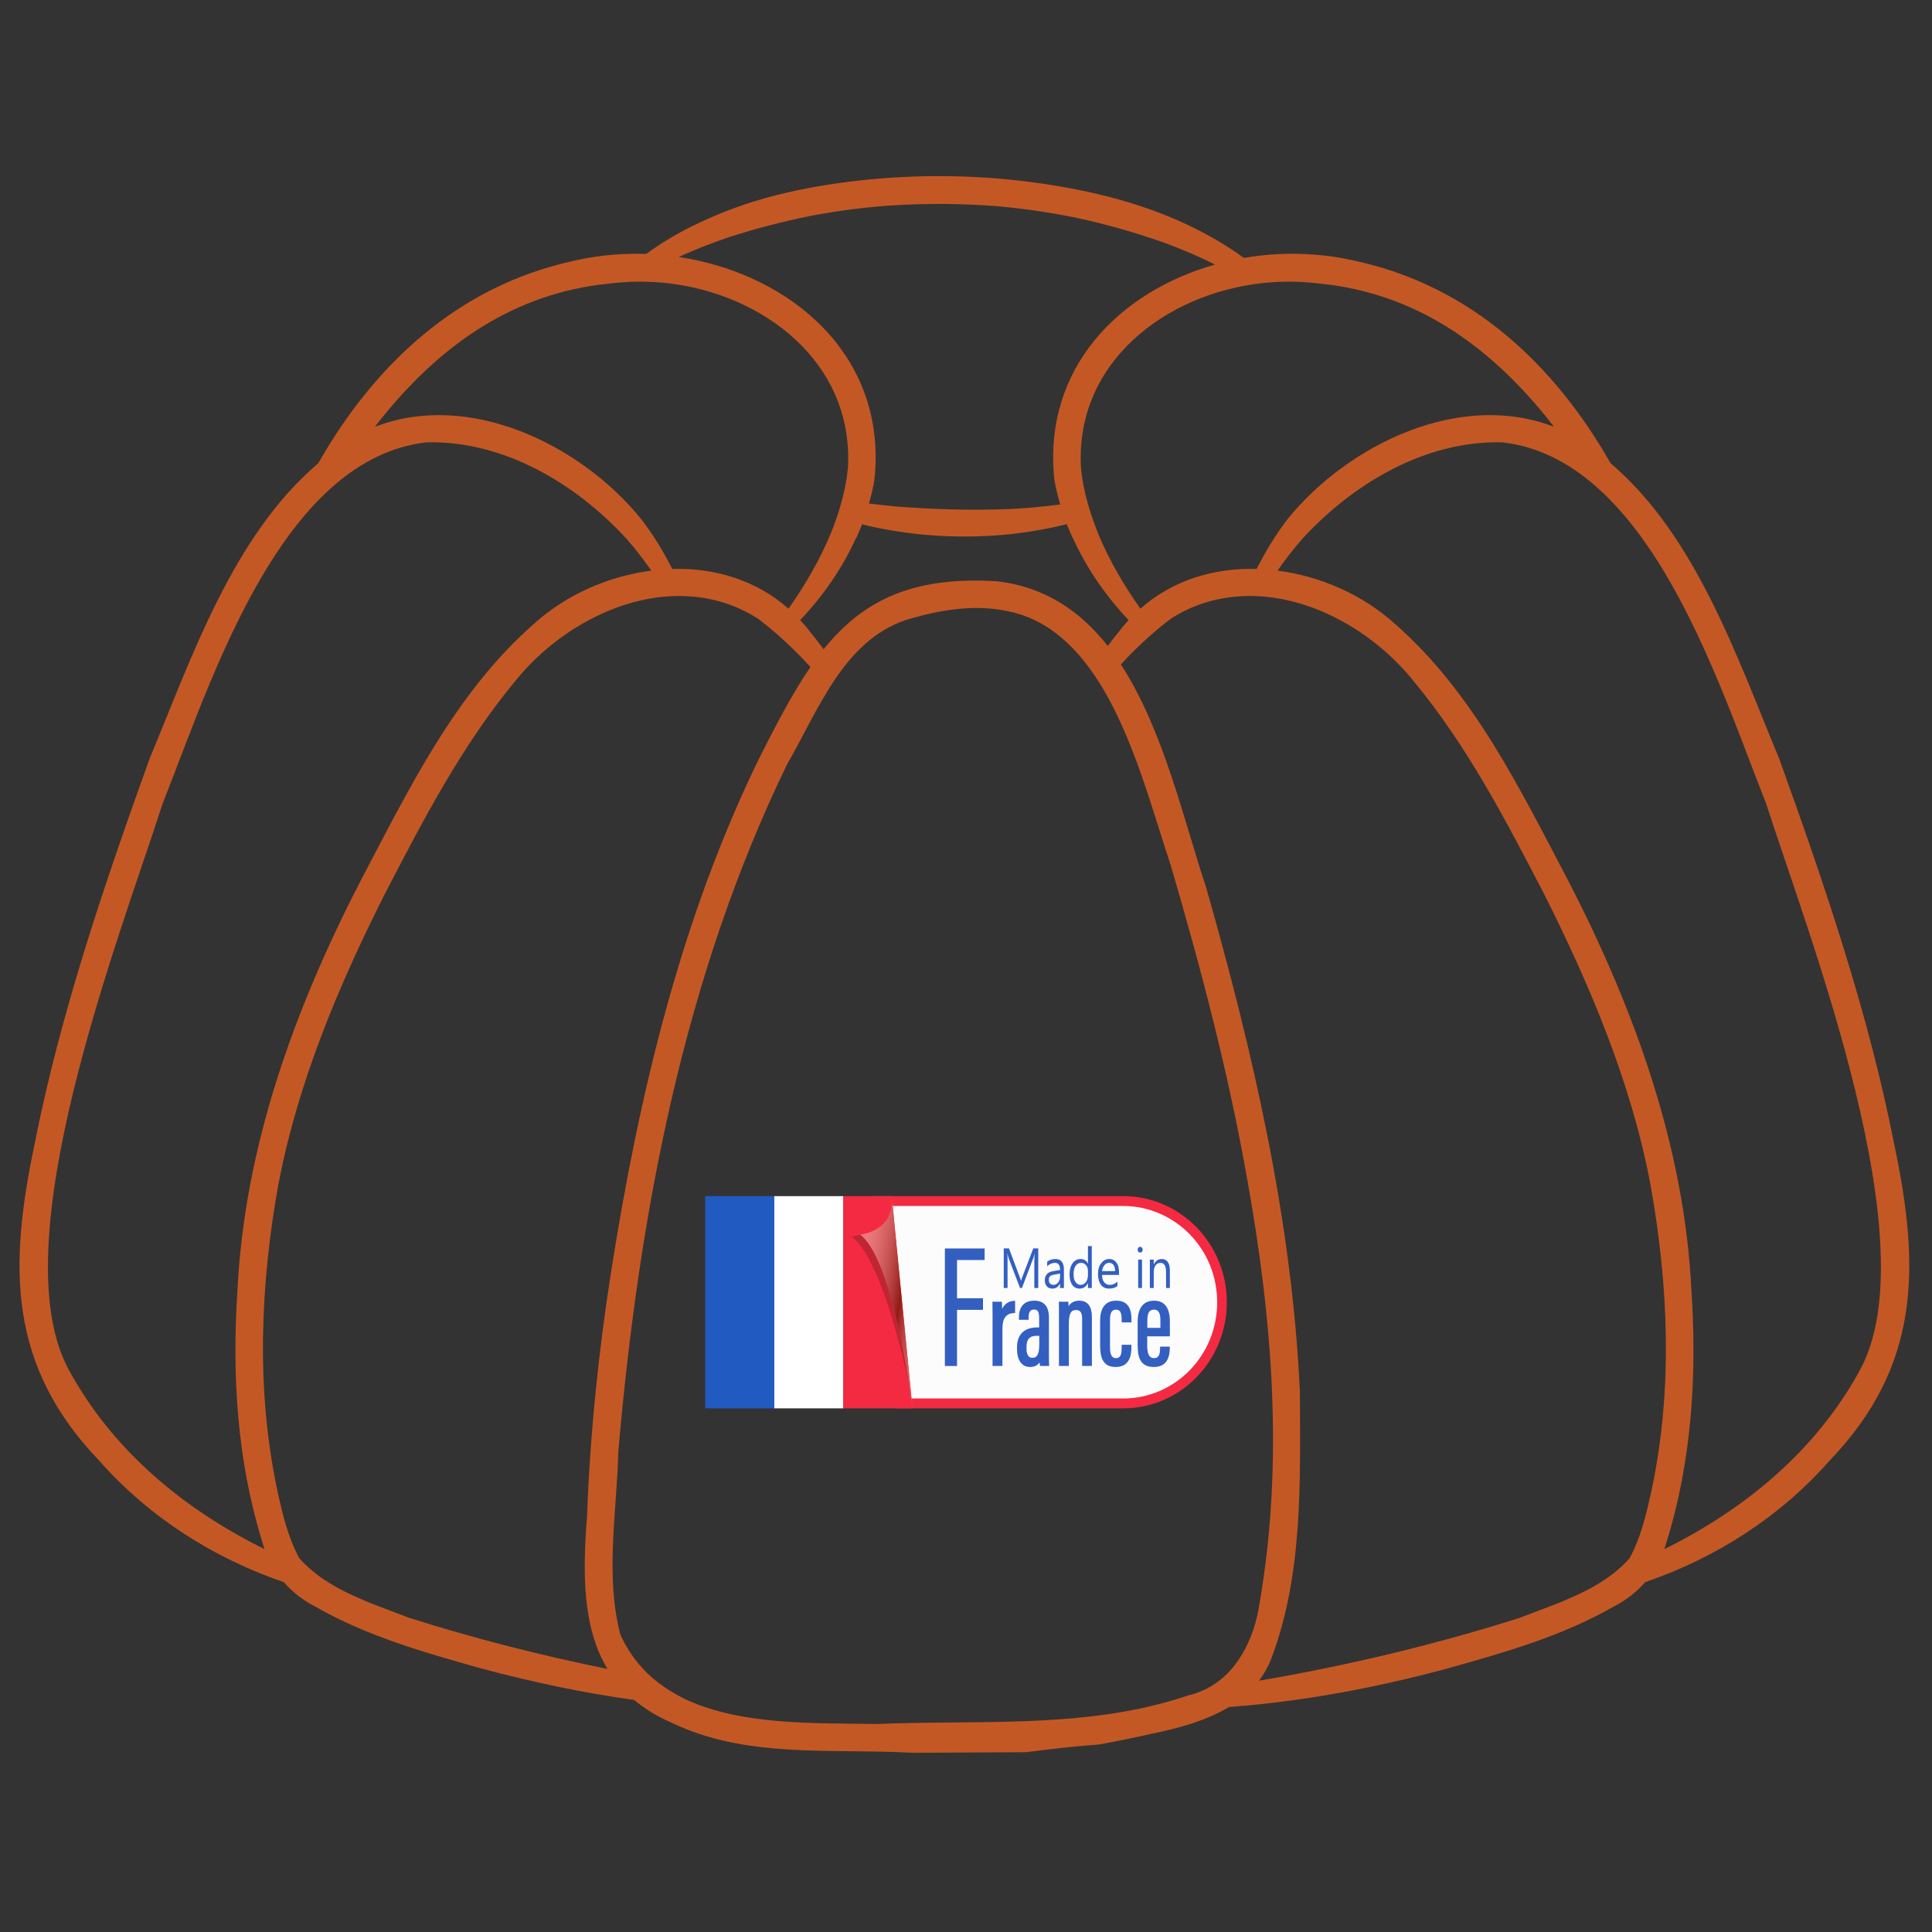
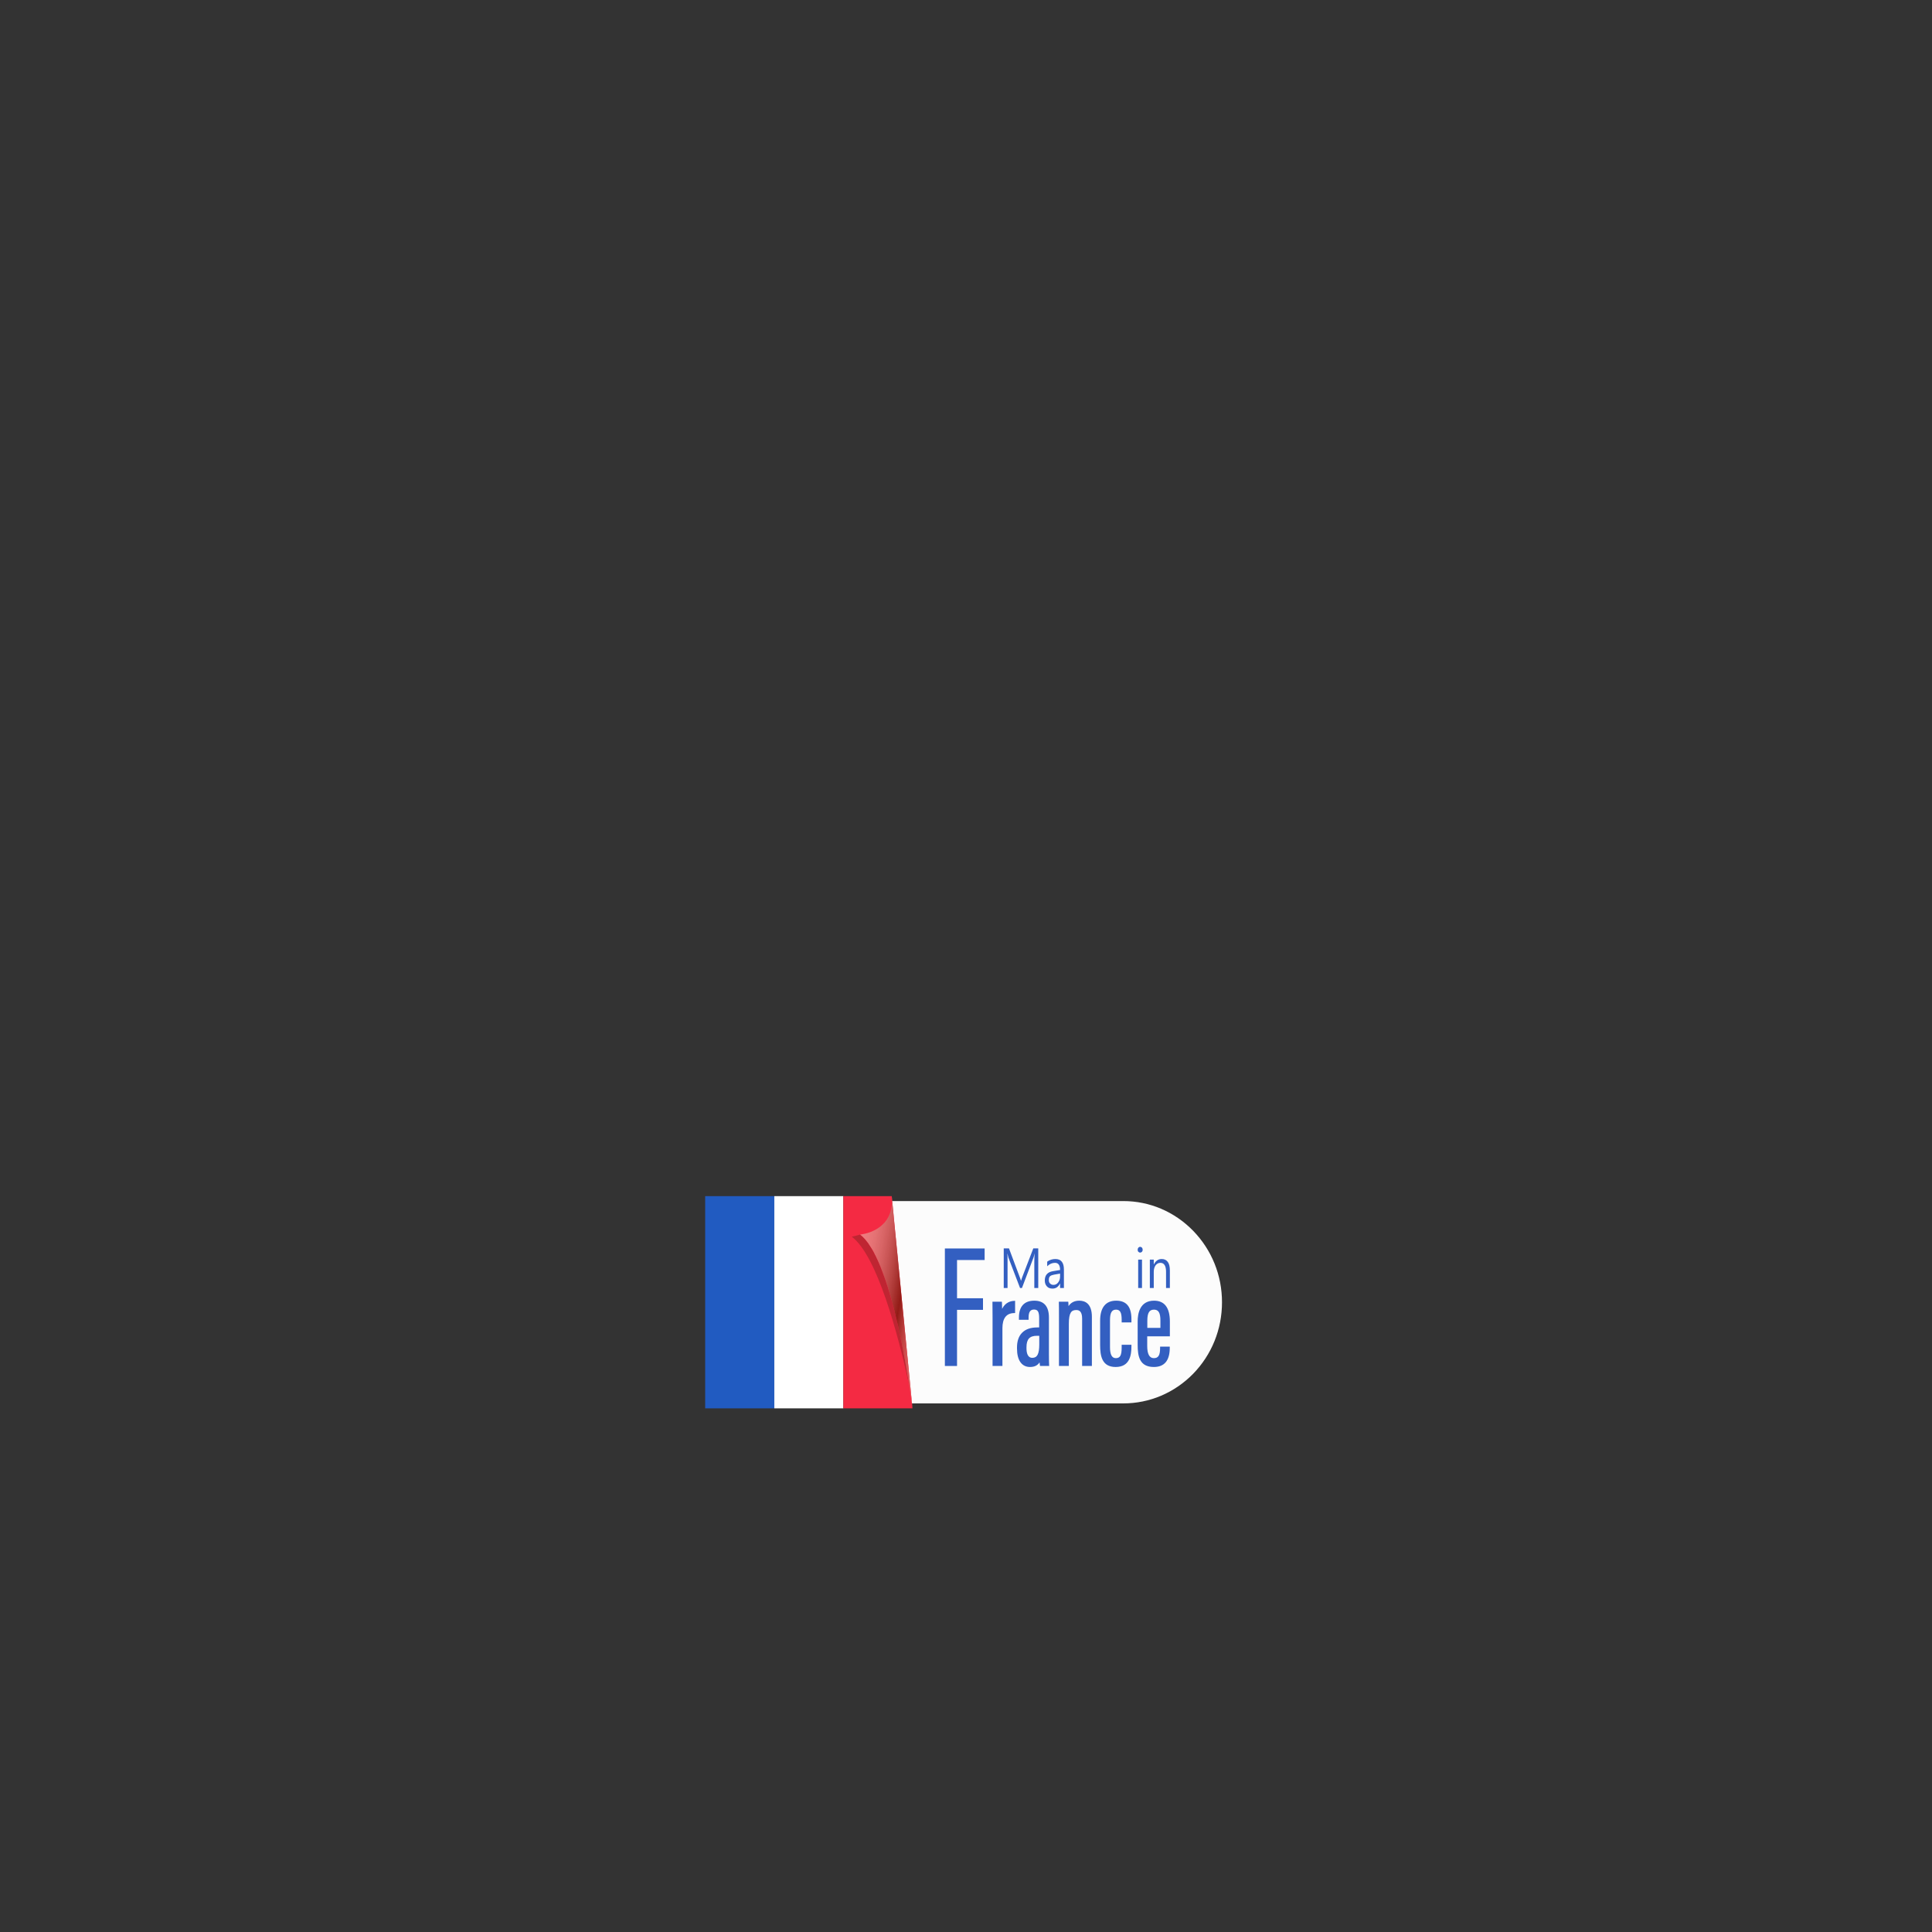
<svg xmlns="http://www.w3.org/2000/svg" width="100" zoomAndPan="magnify" viewBox="0 0 75 75" height="100" preserveAspectRatio="xMidYMid meet" version="1.0">
  <rect x="0" y="0" width="75" height="75" fill="#333333" stroke="none" />
  <defs>
    <clipPath id="5a9bfec0d8">
-       <path d="M 0 6.75 L 75 6.75 L 75 68.25 L 0 68.25 Z M 0 6.75 " clip-rule="nonzero" />
-     </clipPath>
+       </clipPath>
    <clipPath id="5e6756bc81">
      <path d="M 34 46.43 L 47.625 46.43 L 47.625 54.68 L 34 54.68 Z M 34 46.43 " clip-rule="nonzero" />
    </clipPath>
    <clipPath id="ec49c66b39">
-       <path d="M 33 46.43 L 47.625 46.43 L 47.625 54.68 L 33 54.68 Z M 33 46.43 " clip-rule="nonzero" />
-     </clipPath>
+       </clipPath>
    <clipPath id="4399632b4a">
      <path d="M 27.375 46.43 L 31 46.43 L 31 54.68 L 27.375 54.68 Z M 27.375 46.43 " clip-rule="nonzero" />
    </clipPath>
    <clipPath id="1dc816d830">
      <path d="M 30 46.43 L 33 46.43 L 33 54.68 L 30 54.68 Z M 30 46.43 " clip-rule="nonzero" />
    </clipPath>
    <clipPath id="883f819c22">
      <path d="M 32 46.43 L 36 46.43 L 36 54.68 L 32 54.68 Z M 32 46.43 " clip-rule="nonzero" />
    </clipPath>
    <clipPath id="a0777aee58">
      <path d="M 33.371 46.43 L 35.438 46.43 L 35.438 54.68 L 33.371 54.68 Z M 33.371 46.43 " clip-rule="nonzero" />
    </clipPath>
    <clipPath id="03679ebd74">
      <path d="M 35.422 54.672 C 35.418 54.641 35.395 54.469 35.359 54.199 C 35.352 54.148 35.344 54.098 35.336 54.043 C 35.328 53.984 35.316 53.918 35.309 53.852 C 35.301 53.824 35.297 53.793 35.293 53.762 C 35.277 53.668 35.262 53.57 35.246 53.465 C 35.242 53.445 35.238 53.426 35.234 53.406 C 35.234 53.391 35.23 53.375 35.227 53.359 C 35.219 53.309 35.211 53.254 35.199 53.199 C 35.195 53.16 35.188 53.125 35.18 53.086 C 35.18 53.078 35.18 53.074 35.18 53.066 C 35.176 53.055 35.172 53.039 35.172 53.027 C 35.168 53.008 35.164 52.988 35.16 52.969 C 35.16 52.953 35.156 52.938 35.152 52.922 C 35.145 52.871 35.137 52.824 35.125 52.773 C 35.125 52.758 35.121 52.746 35.117 52.73 C 35.113 52.711 35.109 52.691 35.109 52.676 C 35.105 52.66 35.102 52.645 35.098 52.629 L 35.098 52.621 C 35.09 52.59 35.086 52.555 35.078 52.523 L 35.078 52.516 C 35.07 52.473 35.062 52.43 35.055 52.387 C 35.051 52.367 35.047 52.344 35.039 52.32 C 35.031 52.281 35.023 52.242 35.016 52.203 C 35.012 52.18 35.008 52.16 35.004 52.141 C 35 52.129 35 52.117 34.996 52.102 C 34.992 52.082 34.988 52.062 34.984 52.039 C 34.98 52.031 34.98 52.02 34.977 52.008 C 34.969 51.965 34.961 51.922 34.949 51.879 C 34.938 51.824 34.926 51.77 34.914 51.715 C 34.906 51.68 34.898 51.641 34.891 51.605 C 34.883 51.57 34.875 51.539 34.871 51.508 C 34.852 51.418 34.828 51.332 34.809 51.246 C 34.805 51.223 34.797 51.195 34.793 51.172 L 34.789 51.164 C 34.781 51.133 34.773 51.102 34.766 51.07 C 34.758 51.035 34.75 51 34.742 50.965 C 34.738 50.957 34.738 50.949 34.734 50.941 C 34.73 50.918 34.723 50.895 34.719 50.871 C 34.707 50.836 34.699 50.797 34.688 50.758 C 34.672 50.691 34.652 50.625 34.633 50.555 C 34.629 50.535 34.625 50.516 34.617 50.496 C 34.602 50.438 34.586 50.375 34.566 50.316 C 34.559 50.289 34.551 50.266 34.547 50.238 C 34.523 50.168 34.504 50.102 34.484 50.031 C 34.473 50 34.461 49.965 34.453 49.93 C 34.449 49.926 34.449 49.922 34.449 49.918 C 34.438 49.891 34.43 49.859 34.418 49.832 C 34.41 49.797 34.398 49.766 34.387 49.73 C 34.379 49.711 34.375 49.695 34.367 49.676 C 34.363 49.656 34.355 49.637 34.348 49.621 C 34.348 49.613 34.344 49.609 34.344 49.605 C 34.324 49.555 34.309 49.508 34.289 49.457 C 34.277 49.422 34.266 49.387 34.25 49.352 C 34.246 49.336 34.238 49.316 34.23 49.301 C 34.219 49.266 34.203 49.23 34.191 49.199 C 34.184 49.18 34.18 49.164 34.172 49.148 C 34.168 49.145 34.168 49.141 34.164 49.133 C 34.16 49.121 34.156 49.109 34.148 49.094 C 34.137 49.066 34.125 49.035 34.113 49.008 C 34.105 48.996 34.102 48.98 34.094 48.969 C 34.086 48.949 34.078 48.93 34.07 48.914 L 34.066 48.906 L 34.066 48.902 C 34.055 48.883 34.047 48.867 34.039 48.852 C 34.031 48.828 34.02 48.805 34.008 48.781 C 34.004 48.77 33.996 48.758 33.992 48.75 C 33.988 48.738 33.984 48.73 33.977 48.723 C 33.973 48.711 33.969 48.703 33.961 48.691 C 33.957 48.68 33.953 48.672 33.945 48.66 C 33.941 48.652 33.938 48.641 33.934 48.633 C 33.918 48.605 33.902 48.574 33.887 48.547 C 33.879 48.539 33.875 48.531 33.871 48.52 C 33.832 48.457 33.793 48.395 33.754 48.336 C 33.746 48.324 33.738 48.312 33.73 48.301 C 33.727 48.289 33.719 48.281 33.711 48.27 C 33.703 48.262 33.699 48.254 33.695 48.246 C 33.688 48.238 33.684 48.23 33.676 48.223 C 33.613 48.137 33.547 48.062 33.48 48 C 33.473 47.992 33.465 47.988 33.457 47.98 C 33.434 47.961 33.414 47.941 33.387 47.926 C 33.387 47.926 33.727 47.898 34.047 47.703 C 34.207 47.602 34.367 47.461 34.477 47.258 C 34.508 47.199 34.535 47.137 34.559 47.066 C 34.617 46.895 34.641 46.684 34.617 46.434 L 34.68 47.066 L 34.695 47.258 L 34.738 47.703 L 34.777 48.082 L 34.801 48.336 L 34.859 48.906 L 34.863 48.969 L 34.926 49.605 L 34.938 49.73 L 34.988 50.238 L 35.051 50.871 L 35.102 51.379 L 35.113 51.508 L 35.176 52.141 L 35.18 52.203 L 35.238 52.773 L 35.262 53.027 L 35.297 53.406 L 35.344 53.852 L 35.359 54.043 L 35.371 54.16 Z M 35.422 54.672 " clip-rule="nonzero" />
    </clipPath>
    <clipPath id="6846eed422">
      <path d="M 35.422 54.672 C 35.418 54.641 35.395 54.469 35.359 54.199 C 35.352 54.148 35.344 54.098 35.336 54.043 C 35.328 53.984 35.316 53.918 35.309 53.852 C 35.301 53.824 35.297 53.793 35.293 53.762 C 35.277 53.668 35.262 53.57 35.246 53.465 C 35.242 53.445 35.238 53.426 35.234 53.406 C 35.234 53.391 35.23 53.375 35.227 53.359 C 35.219 53.309 35.211 53.254 35.199 53.199 C 35.195 53.16 35.188 53.125 35.18 53.086 C 35.18 53.078 35.18 53.074 35.18 53.066 C 35.176 53.055 35.172 53.039 35.172 53.027 C 35.168 53.008 35.164 52.988 35.16 52.969 C 35.16 52.953 35.156 52.938 35.152 52.922 C 35.145 52.871 35.137 52.824 35.125 52.773 C 35.125 52.758 35.121 52.746 35.117 52.73 C 35.113 52.711 35.109 52.691 35.109 52.676 C 35.105 52.66 35.102 52.645 35.098 52.629 L 35.098 52.621 C 35.09 52.59 35.086 52.555 35.078 52.523 L 35.078 52.516 C 35.07 52.473 35.062 52.43 35.055 52.387 C 35.051 52.367 35.047 52.344 35.039 52.32 C 35.031 52.281 35.023 52.242 35.016 52.203 C 35.012 52.18 35.008 52.16 35.004 52.141 C 35 52.129 35 52.117 34.996 52.102 C 34.992 52.082 34.988 52.062 34.984 52.039 C 34.98 52.031 34.98 52.02 34.977 52.008 C 34.969 51.965 34.961 51.922 34.949 51.879 C 34.938 51.824 34.926 51.77 34.914 51.715 C 34.906 51.68 34.898 51.641 34.891 51.605 C 34.883 51.57 34.875 51.539 34.871 51.508 C 34.852 51.418 34.828 51.332 34.809 51.246 C 34.805 51.223 34.797 51.195 34.793 51.172 L 34.789 51.164 C 34.781 51.133 34.773 51.102 34.766 51.07 C 34.758 51.035 34.75 51 34.742 50.965 C 34.738 50.957 34.738 50.949 34.734 50.941 C 34.73 50.918 34.723 50.895 34.719 50.871 C 34.707 50.836 34.699 50.797 34.688 50.758 C 34.672 50.691 34.652 50.625 34.633 50.555 C 34.629 50.535 34.625 50.516 34.617 50.496 C 34.602 50.438 34.586 50.375 34.566 50.316 C 34.559 50.289 34.551 50.266 34.547 50.238 C 34.523 50.168 34.504 50.102 34.484 50.031 C 34.473 50 34.461 49.965 34.453 49.93 C 34.449 49.926 34.449 49.922 34.449 49.918 C 34.438 49.891 34.43 49.859 34.418 49.832 C 34.41 49.797 34.398 49.766 34.387 49.73 C 34.379 49.711 34.375 49.695 34.367 49.676 C 34.363 49.656 34.355 49.637 34.348 49.621 C 34.348 49.613 34.344 49.609 34.344 49.605 C 34.324 49.555 34.309 49.508 34.289 49.457 C 34.277 49.422 34.266 49.387 34.25 49.352 C 34.246 49.336 34.238 49.316 34.23 49.301 C 34.219 49.266 34.203 49.23 34.191 49.199 C 34.184 49.18 34.18 49.164 34.172 49.148 C 34.168 49.145 34.168 49.141 34.164 49.133 C 34.16 49.121 34.156 49.109 34.148 49.094 C 34.137 49.066 34.125 49.035 34.113 49.008 C 34.105 48.996 34.102 48.98 34.094 48.969 C 34.086 48.949 34.078 48.93 34.07 48.914 L 34.066 48.906 L 34.066 48.902 C 34.055 48.883 34.047 48.867 34.039 48.852 C 34.031 48.828 34.02 48.805 34.008 48.781 C 34.004 48.77 33.996 48.758 33.992 48.75 C 33.988 48.738 33.984 48.73 33.977 48.723 C 33.973 48.711 33.969 48.703 33.961 48.691 C 33.957 48.68 33.953 48.672 33.945 48.66 C 33.941 48.652 33.938 48.641 33.934 48.633 C 33.918 48.605 33.902 48.574 33.887 48.547 C 33.879 48.539 33.875 48.531 33.871 48.52 C 33.832 48.457 33.793 48.395 33.754 48.336 C 33.746 48.324 33.738 48.312 33.73 48.301 C 33.727 48.289 33.719 48.281 33.711 48.27 C 33.703 48.262 33.699 48.254 33.695 48.246 C 33.688 48.238 33.684 48.23 33.676 48.223 C 33.613 48.137 33.547 48.062 33.48 48 C 33.473 47.992 33.465 47.988 33.457 47.98 C 33.434 47.961 33.414 47.941 33.387 47.926 C 33.387 47.926 33.727 47.898 34.047 47.703 C 34.207 47.602 34.367 47.461 34.477 47.258 C 34.508 47.199 34.535 47.137 34.559 47.066 C 34.617 46.895 34.641 46.684 34.617 46.434 L 34.68 47.066 L 34.695 47.258 L 34.738 47.703 L 34.777 48.082 L 34.801 48.336 L 34.859 48.906 L 34.863 48.969 L 34.926 49.605 L 34.938 49.73 L 34.988 50.238 L 35.051 50.871 L 35.102 51.379 L 35.113 51.508 L 35.176 52.141 L 35.18 52.203 L 35.238 52.773 L 35.262 53.027 L 35.297 53.406 L 35.344 53.852 L 35.359 54.043 L 35.371 54.16 L 35.422 54.672 " clip-rule="nonzero" />
    </clipPath>
    <clipPath id="d3c66a28b4">
      <path d="M 31.98 54.414 L 33.453 46.07 L 36.828 46.695 L 35.359 55.039 Z M 31.98 54.414 " clip-rule="nonzero" />
    </clipPath>
    <linearGradient x1="0.01" gradientTransform="matrix(4.572, 0.846, 0.826, -4.682, 32.692, 50.123)" y1="0" x2="0.748" gradientUnits="userSpaceOnUse" y2="0" id="94c49d492c">
      <stop stop-opacity="1" stop-color="rgb(93.729%, 49.019%, 50.2%)" offset="0" />
      <stop stop-opacity="1" stop-color="rgb(93.729%, 49.019%, 50.2%)" offset="0.062" />
      <stop stop-opacity="1" stop-color="rgb(93.634%, 48.926%, 50.105%)" offset="0.07" />
      <stop stop-opacity="1" stop-color="rgb(93.436%, 48.732%, 49.905%)" offset="0.078" />
      <stop stop-opacity="1" stop-color="rgb(93.33%, 48.441%, 49.611%)" offset="0.094" />
      <stop stop-opacity="1" stop-color="rgb(93.233%, 48.244%, 49.414%)" offset="0.102" />
      <stop stop-opacity="1" stop-color="rgb(93.036%, 48.236%, 49.406%)" offset="0.109" />
      <stop stop-opacity="1" stop-color="rgb(92.744%, 48.039%, 49.214%)" offset="0.125" />
      <stop stop-opacity="1" stop-color="rgb(92.551%, 47.653%, 48.833%)" offset="0.141" />
      <stop stop-opacity="1" stop-color="rgb(92.346%, 47.449%, 48.441%)" offset="0.145" />
      <stop stop-opacity="1" stop-color="rgb(92.145%, 47.435%, 48.239%)" offset="0.148" />
      <stop stop-opacity="1" stop-color="rgb(91.951%, 47.247%, 48.236%)" offset="0.156" />
      <stop stop-opacity="1" stop-color="rgb(91.759%, 47.06%, 48.039%)" offset="0.164" />
      <stop stop-opacity="1" stop-color="rgb(91.759%, 46.87%, 47.841%)" offset="0.172" />
      <stop stop-opacity="1" stop-color="rgb(91.574%, 46.675%, 47.655%)" offset="0.18" />
      <stop stop-opacity="1" stop-color="rgb(91.2%, 46.484%, 47.459%)" offset="0.188" />
      <stop stop-opacity="1" stop-color="rgb(90.99%, 46.089%, 47.249%)" offset="0.191" />
      <stop stop-opacity="1" stop-color="rgb(90.97%, 45.879%, 47.05%)" offset="0.195" />
      <stop stop-opacity="1" stop-color="rgb(90.779%, 45.879%, 46.86%)" offset="0.203" />
      <stop stop-opacity="1" stop-color="rgb(90.59%, 45.688%, 46.472%)" offset="0.207" />
      <stop stop-opacity="1" stop-color="rgb(90.59%, 45.497%, 46.277%)" offset="0.211" />
      <stop stop-opacity="1" stop-color="rgb(90.402%, 45.306%, 46.272%)" offset="0.219" />
      <stop stop-opacity="1" stop-color="rgb(90.021%, 45.107%, 46.086%)" offset="0.227" />
      <stop stop-opacity="1" stop-color="rgb(89.806%, 44.896%, 45.689%)" offset="0.23" />
      <stop stop-opacity="1" stop-color="rgb(89.786%, 44.695%, 45.476%)" offset="0.234" />
      <stop stop-opacity="1" stop-color="rgb(89.595%, 44.499%, 45.285%)" offset="0.242" />
      <stop stop-opacity="1" stop-color="rgb(89.214%, 44.113%, 44.904%)" offset="0.25" />
      <stop stop-opacity="1" stop-color="rgb(88.832%, 43.921%, 44.518%)" offset="0.258" />
      <stop stop-opacity="1" stop-color="rgb(88.451%, 43.735%, 44.131%)" offset="0.266" />
      <stop stop-opacity="1" stop-color="rgb(88.049%, 43.149%, 43.716%)" offset="0.27" />
      <stop stop-opacity="1" stop-color="rgb(87.839%, 42.749%, 43.492%)" offset="0.273" />
      <stop stop-opacity="1" stop-color="rgb(87.643%, 42.549%, 43.306%)" offset="0.277" />
      <stop stop-opacity="1" stop-color="rgb(87.45%, 42.349%, 43.12%)" offset="0.281" />
      <stop stop-opacity="1" stop-color="rgb(87.254%, 42.154%, 42.934%)" offset="0.289" />
      <stop stop-opacity="1" stop-color="rgb(86.871%, 41.771%, 42.548%)" offset="0.293" />
      <stop stop-opacity="1" stop-color="rgb(86.685%, 41.585%, 42.349%)" offset="0.297" />
      <stop stop-opacity="1" stop-color="rgb(86.494%, 41.399%, 42.154%)" offset="0.305" />
      <stop stop-opacity="1" stop-color="rgb(86.116%, 41.022%, 41.763%)" offset="0.312" />
      <stop stop-opacity="1" stop-color="rgb(85.709%, 40.61%, 41.174%)" offset="0.316" />
      <stop stop-opacity="1" stop-color="rgb(85.489%, 40.388%, 40.779%)" offset="0.32" />
      <stop stop-opacity="1" stop-color="rgb(85.294%, 40.189%, 40.578%)" offset="0.324" />
      <stop stop-opacity="1" stop-color="rgb(85.1%, 39.989%, 40.378%)" offset="0.328" />
      <stop stop-opacity="1" stop-color="rgb(84.908%, 39.798%, 40.189%)" offset="0.336" />
      <stop stop-opacity="1" stop-color="rgb(84.512%, 39.413%, 39.804%)" offset="0.34" />
      <stop stop-opacity="1" stop-color="rgb(84.309%, 39.22%, 39.609%)" offset="0.344" />
      <stop stop-opacity="1" stop-color="rgb(84.114%, 38.844%, 39.235%)" offset="0.348" />
      <stop stop-opacity="1" stop-color="rgb(83.919%, 38.47%, 38.863%)" offset="0.352" />
      <stop stop-opacity="1" stop-color="rgb(83.705%, 38.235%, 38.626%)" offset="0.355" />
      <stop stop-opacity="1" stop-color="rgb(83.492%, 38.002%, 38.391%)" offset="0.359" />
      <stop stop-opacity="1" stop-color="rgb(83.121%, 37.814%, 38.02%)" offset="0.363" />
      <stop stop-opacity="1" stop-color="rgb(82.75%, 37.628%, 37.65%)" offset="0.367" />
      <stop stop-opacity="1" stop-color="rgb(82.549%, 37.244%, 37.448%)" offset="0.371" />
      <stop stop-opacity="1" stop-color="rgb(82.347%, 36.859%, 37.247%)" offset="0.375" />
      <stop stop-opacity="1" stop-color="rgb(82.153%, 36.671%, 37.053%)" offset="0.383" />
      <stop stop-opacity="1" stop-color="rgb(81.586%, 36.281%, 36.485%)" offset="0.387" />
      <stop stop-opacity="1" stop-color="rgb(81.212%, 36.079%, 36.111%)" offset="0.391" />
      <stop stop-opacity="1" stop-color="rgb(80.972%, 35.684%, 35.699%)" offset="0.395" />
      <stop stop-opacity="1" stop-color="rgb(80.733%, 35.289%, 35.289%)" offset="0.398" />
      <stop stop-opacity="1" stop-color="rgb(80.547%, 35.078%, 35.078%)" offset="0.402" />
      <stop stop-opacity="1" stop-color="rgb(80.36%, 34.869%, 34.869%)" offset="0.406" />
      <stop stop-opacity="1" stop-color="rgb(79.985%, 34.494%, 34.488%)" offset="0.41" />
      <stop stop-opacity="1" stop-color="rgb(79.61%, 34.119%, 34.108%)" offset="0.414" />
      <stop stop-opacity="1" stop-color="rgb(79.417%, 33.926%, 33.919%)" offset="0.422" />
      <stop stop-opacity="1" stop-color="rgb(78.839%, 33.35%, 33.347%)" offset="0.426" />
      <stop stop-opacity="1" stop-color="rgb(78.453%, 32.964%, 32.964%)" offset="0.43" />
      <stop stop-opacity="1" stop-color="rgb(78.267%, 32.777%, 32.582%)" offset="0.434" />
      <stop stop-opacity="1" stop-color="rgb(78.081%, 32.591%, 32.201%)" offset="0.438" />
      <stop stop-opacity="1" stop-color="rgb(77.664%, 32.155%, 31.96%)" offset="0.441" />
      <stop stop-opacity="1" stop-color="rgb(77.249%, 31.72%, 31.72%)" offset="0.445" />
      <stop stop-opacity="1" stop-color="rgb(77.043%, 31.349%, 31.339%)" offset="0.449" />
      <stop stop-opacity="1" stop-color="rgb(76.839%, 30.98%, 30.959%)" offset="0.453" />
      <stop stop-opacity="1" stop-color="rgb(76.457%, 30.783%, 30.577%)" offset="0.457" />
      <stop stop-opacity="1" stop-color="rgb(76.076%, 30.586%, 30.196%)" offset="0.461" />
      <stop stop-opacity="1" stop-color="rgb(75.882%, 30.2%, 29.81%)" offset="0.465" />
      <stop stop-opacity="1" stop-color="rgb(75.69%, 29.814%, 29.424%)" offset="0.469" />
      <stop stop-opacity="1" stop-color="rgb(75.31%, 29.433%, 29.042%)" offset="0.473" />
      <stop stop-opacity="1" stop-color="rgb(74.931%, 29.051%, 28.661%)" offset="0.477" />
      <stop stop-opacity="1" stop-color="rgb(74.501%, 28.816%, 28.226%)" offset="0.48" />
      <stop stop-opacity="1" stop-color="rgb(74.072%, 28.581%, 27.791%)" offset="0.484" />
      <stop stop-opacity="1" stop-color="rgb(73.7%, 28.195%, 27.409%)" offset="0.488" />
      <stop stop-opacity="1" stop-color="rgb(73.329%, 27.809%, 27.029%)" offset="0.492" />
      <stop stop-opacity="1" stop-color="rgb(73.128%, 27.428%, 26.643%)" offset="0.496" />
      <stop stop-opacity="1" stop-color="rgb(72.926%, 27.046%, 26.257%)" offset="0.5" />
      <stop stop-opacity="1" stop-color="rgb(72.545%, 26.66%, 25.876%)" offset="0.504" />
      <stop stop-opacity="1" stop-color="rgb(72.165%, 26.274%, 25.494%)" offset="0.508" />
      <stop stop-opacity="1" stop-color="rgb(71.779%, 25.893%, 25.113%)" offset="0.512" />
      <stop stop-opacity="1" stop-color="rgb(71.393%, 25.513%, 24.731%)" offset="0.516" />
      <stop stop-opacity="1" stop-color="rgb(70.963%, 25.081%, 24.297%)" offset="0.52" />
      <stop stop-opacity="1" stop-color="rgb(70.532%, 24.651%, 23.862%)" offset="0.523" />
      <stop stop-opacity="1" stop-color="rgb(70.146%, 24.265%, 23.48%)" offset="0.527" />
      <stop stop-opacity="1" stop-color="rgb(69.76%, 23.88%, 23.1%)" offset="0.531" />
      <stop stop-opacity="1" stop-color="rgb(69.379%, 23.499%, 22.714%)" offset="0.535" />
      <stop stop-opacity="1" stop-color="rgb(68.997%, 23.117%, 22.328%)" offset="0.539" />
      <stop stop-opacity="1" stop-color="rgb(68.616%, 22.731%, 21.751%)" offset="0.543" />
      <stop stop-opacity="1" stop-color="rgb(68.236%, 22.345%, 21.175%)" offset="0.547" />
      <stop stop-opacity="1" stop-color="rgb(67.85%, 21.964%, 20.789%)" offset="0.551" />
      <stop stop-opacity="1" stop-color="rgb(67.464%, 21.584%, 20.403%)" offset="0.555" />
      <stop stop-opacity="1" stop-color="rgb(67.082%, 21.198%, 20.021%)" offset="0.559" />
      <stop stop-opacity="1" stop-color="rgb(66.701%, 20.811%, 19.641%)" offset="0.562" />
      <stop stop-opacity="1" stop-color="rgb(66.266%, 20.381%, 19.182%)" offset="0.566" />
      <stop stop-opacity="1" stop-color="rgb(65.831%, 19.951%, 18.723%)" offset="0.57" />
      <stop stop-opacity="1" stop-color="rgb(65.45%, 19.37%, 18.17%)" offset="0.574" />
      <stop stop-opacity="1" stop-color="rgb(65.068%, 18.788%, 17.618%)" offset="0.578" />
      <stop stop-opacity="1" stop-color="rgb(64.682%, 18.407%, 17.232%)" offset="0.582" />
      <stop stop-opacity="1" stop-color="rgb(64.296%, 18.027%, 16.846%)" offset="0.586" />
      <stop stop-opacity="1" stop-color="rgb(63.914%, 17.641%, 16.272%)" offset="0.59" />
      <stop stop-opacity="1" stop-color="rgb(63.535%, 17.255%, 15.698%)" offset="0.594" />
      <stop stop-opacity="1" stop-color="rgb(63.153%, 16.873%, 15.309%)" offset="0.598" />
      <stop stop-opacity="1" stop-color="rgb(62.772%, 16.492%, 14.922%)" offset="0.602" />
      <stop stop-opacity="1" stop-color="rgb(62.337%, 15.862%, 14.296%)" offset="0.605" />
      <stop stop-opacity="1" stop-color="rgb(61.902%, 15.231%, 13.67%)" offset="0.609" />
      <stop stop-opacity="1" stop-color="rgb(61.32%, 14.85%, 13.264%)" offset="0.613" />
      <stop stop-opacity="1" stop-color="rgb(60.739%, 14.47%, 12.86%)" offset="0.617" />
      <stop stop-opacity="1" stop-color="rgb(60.358%, 14.076%, 12.299%)" offset="0.621" />
      <stop stop-opacity="1" stop-color="rgb(59.978%, 13.684%, 11.737%)" offset="0.625" />
      <stop stop-opacity="1" stop-color="rgb(59.596%, 13.113%, 11.353%)" offset="0.629" />
      <stop stop-opacity="1" stop-color="rgb(59.215%, 12.544%, 10.97%)" offset="0.633" />
      <stop stop-opacity="1" stop-color="rgb(58.829%, 12.158%, 10.391%)" offset="0.637" />
      <stop stop-opacity="1" stop-color="rgb(58.443%, 11.772%, 9.813%)" offset="0.641" />
      <stop stop-opacity="1" stop-color="rgb(57.913%, 11.247%, 9.288%)" offset="0.645" />
      <stop stop-opacity="1" stop-color="rgb(57.384%, 10.722%, 8.763%)" offset="0.648" />
      <stop stop-opacity="1" stop-color="rgb(58.151%, 11.29%, 9.505%)" offset="0.652" />
      <stop stop-opacity="1" stop-color="rgb(58.919%, 11.859%, 10.248%)" offset="0.656" />
      <stop stop-opacity="1" stop-color="rgb(59.685%, 12.61%, 10.84%)" offset="0.66" />
      <stop stop-opacity="1" stop-color="rgb(60.452%, 13.361%, 11.433%)" offset="0.664" />
      <stop stop-opacity="1" stop-color="rgb(61.024%, 13.942%, 12.199%)" offset="0.668" />
      <stop stop-opacity="1" stop-color="rgb(61.597%, 14.523%, 12.967%)" offset="0.672" />
      <stop stop-opacity="1" stop-color="rgb(62.364%, 15.102%, 13.541%)" offset="0.676" />
      <stop stop-opacity="1" stop-color="rgb(63.132%, 15.681%, 14.116%)" offset="0.68" />
      <stop stop-opacity="1" stop-color="rgb(63.898%, 16.248%, 14.88%)" offset="0.684" />
      <stop stop-opacity="1" stop-color="rgb(64.665%, 16.815%, 15.645%)" offset="0.688" />
      <stop stop-opacity="1" stop-color="rgb(65.331%, 17.456%, 16.281%)" offset="0.691" />
      <stop stop-opacity="1" stop-color="rgb(65.997%, 18.097%, 16.917%)" offset="0.695" />
      <stop stop-opacity="1" stop-color="rgb(66.568%, 18.678%, 17.499%)" offset="0.699" />
      <stop stop-opacity="1" stop-color="rgb(67.14%, 19.26%, 18.08%)" offset="0.703" />
      <stop stop-opacity="1" stop-color="rgb(67.712%, 19.652%, 18.66%)" offset="0.707" />
      <stop stop-opacity="1" stop-color="rgb(68.285%, 20.045%, 19.241%)" offset="0.711" />
      <stop stop-opacity="1" stop-color="rgb(68.852%, 20.615%, 19.818%)" offset="0.715" />
      <stop stop-opacity="1" stop-color="rgb(69.42%, 21.184%, 20.395%)" offset="0.719" />
      <stop stop-opacity="1" stop-color="rgb(69.998%, 21.565%, 20.781%)" offset="0.723" />
      <stop stop-opacity="1" stop-color="rgb(70.576%, 21.947%, 21.167%)" offset="0.727" />
      <stop stop-opacity="1" stop-color="rgb(71.202%, 22.577%, 21.793%)" offset="0.73" />
      <stop stop-opacity="1" stop-color="rgb(71.828%, 23.207%, 22.418%)" offset="0.734" />
      <stop stop-opacity="1" stop-color="rgb(72.408%, 23.587%, 22.998%)" offset="0.738" />
      <stop stop-opacity="1" stop-color="rgb(72.989%, 23.969%, 23.579%)" offset="0.742" />
      <stop stop-opacity="1" stop-color="rgb(73.39%, 24.355%, 23.961%)" offset="0.746" />
      <stop stop-opacity="1" stop-color="rgb(73.793%, 24.741%, 24.342%)" offset="0.75" />
      <stop stop-opacity="1" stop-color="rgb(74.353%, 25.122%, 24.734%)" offset="0.754" />
      <stop stop-opacity="1" stop-color="rgb(74.913%, 25.504%, 25.128%)" offset="0.758" />
      <stop stop-opacity="1" stop-color="rgb(75.299%, 26.082%, 25.697%)" offset="0.762" />
      <stop stop-opacity="1" stop-color="rgb(75.685%, 26.662%, 26.266%)" offset="0.766" />
      <stop stop-opacity="1" stop-color="rgb(76.311%, 27.055%, 26.701%)" offset="0.77" />
      <stop stop-opacity="1" stop-color="rgb(76.936%, 27.449%, 27.136%)" offset="0.773" />
      <stop stop-opacity="1" stop-color="rgb(77.322%, 27.673%, 27.518%)" offset="0.777" />
      <stop stop-opacity="1" stop-color="rgb(77.708%, 27.899%, 27.899%)" offset="0.781" />
      <stop stop-opacity="1" stop-color="rgb(78.088%, 28.284%, 28.284%)" offset="0.785" />
      <stop stop-opacity="1" stop-color="rgb(78.47%, 28.67%, 28.67%)" offset="0.789" />
      <stop stop-opacity="1" stop-color="rgb(78.856%, 29.051%, 29.051%)" offset="0.793" />
      <stop stop-opacity="1" stop-color="rgb(79.242%, 29.433%, 29.433%)" offset="0.797" />
      <stop stop-opacity="1" stop-color="rgb(79.623%, 29.816%, 29.819%)" offset="0.801" />
      <stop stop-opacity="1" stop-color="rgb(80.005%, 30.199%, 30.205%)" offset="0.805" />
      <stop stop-opacity="1" stop-color="rgb(80.386%, 30.388%, 30.586%)" offset="0.809" />
      <stop stop-opacity="1" stop-color="rgb(80.768%, 30.577%, 30.968%)" offset="0.812" />
      <stop stop-opacity="1" stop-color="rgb(81.168%, 31.007%, 31.203%)" offset="0.816" />
      <stop stop-opacity="1" stop-color="rgb(81.569%, 31.438%, 31.438%)" offset="0.82" />
      <stop stop-opacity="1" stop-color="rgb(81.789%, 31.624%, 31.824%)" offset="0.824" />
      <stop stop-opacity="1" stop-color="rgb(82.01%, 31.812%, 32.21%)" offset="0.828" />
      <stop stop-opacity="1" stop-color="rgb(82.396%, 32.179%, 32.396%)" offset="0.832" />
      <stop stop-opacity="1" stop-color="rgb(82.782%, 32.549%, 32.582%)" offset="0.836" />
      <stop stop-opacity="1" stop-color="rgb(82.968%, 32.751%, 32.964%)" offset="0.84" />
      <stop stop-opacity="1" stop-color="rgb(83.154%, 32.954%, 33.345%)" offset="0.844" />
      <stop stop-opacity="1" stop-color="rgb(83.536%, 33.142%, 33.537%)" offset="0.848" />
      <stop stop-opacity="1" stop-color="rgb(83.917%, 33.33%, 33.73%)" offset="0.852" />
      <stop stop-opacity="1" stop-color="rgb(84.152%, 33.568%, 34.119%)" offset="0.855" />
      <stop stop-opacity="1" stop-color="rgb(84.389%, 33.806%, 34.509%)" offset="0.859" />
      <stop stop-opacity="1" stop-color="rgb(84.744%, 34.157%, 34.705%)" offset="0.863" />
      <stop stop-opacity="1" stop-color="rgb(85.1%, 34.509%, 34.9%)" offset="0.867" />
      <stop stop-opacity="1" stop-color="rgb(85.315%, 34.705%, 35.115%)" offset="0.871" />
      <stop stop-opacity="1" stop-color="rgb(85.532%, 34.9%, 35.332%)" offset="0.875" />
      <stop stop-opacity="1" stop-color="rgb(85.718%, 35.094%, 35.522%)" offset="0.883" />
      <stop stop-opacity="1" stop-color="rgb(86.09%, 35.489%, 35.899%)" offset="0.887" />
      <stop stop-opacity="1" stop-color="rgb(86.276%, 35.689%, 36.086%)" offset="0.891" />
      <stop stop-opacity="1" stop-color="rgb(86.667%, 35.884%, 36.32%)" offset="0.895" />
      <stop stop-opacity="1" stop-color="rgb(87.059%, 36.079%, 36.555%)" offset="0.898" />
      <stop stop-opacity="1" stop-color="rgb(87.254%, 36.273%, 36.742%)" offset="0.906" />
      <stop stop-opacity="1" stop-color="rgb(87.643%, 36.664%, 37.102%)" offset="0.914" />
      <stop stop-opacity="1" stop-color="rgb(87.846%, 36.867%, 37.471%)" offset="0.922" />
      <stop stop-opacity="1" stop-color="rgb(88.051%, 37.062%, 37.852%)" offset="0.926" />
      <stop stop-opacity="1" stop-color="rgb(88.248%, 37.25%, 38.039%)" offset="0.93" />
      <stop stop-opacity="1" stop-color="rgb(88.437%, 37.25%, 38.039%)" offset="0.938" />
      <stop stop-opacity="1" stop-color="rgb(88.823%, 37.468%, 38.252%)" offset="0.941" />
      <stop stop-opacity="1" stop-color="rgb(89.02%, 37.688%, 38.467%)" offset="0.945" />
      <stop stop-opacity="1" stop-color="rgb(89.034%, 37.863%, 38.658%)" offset="0.953" />
      <stop stop-opacity="1" stop-color="rgb(89.24%, 38.049%, 39.035%)" offset="0.961" />
      <stop stop-opacity="1" stop-color="rgb(89.621%, 38.251%, 39.226%)" offset="0.969" />
      <stop stop-opacity="1" stop-color="rgb(90.005%, 38.631%, 39.423%)" offset="0.977" />
      <stop stop-opacity="1" stop-color="rgb(90.221%, 38.841%, 39.806%)" offset="0.984" />
      <stop stop-opacity="1" stop-color="rgb(90.416%, 39.041%, 40.193%)" offset="1" />
    </linearGradient>
  </defs>
  <g clip-path="url(#5a9bfec0d8)">
    <path fill="#c45824" d="M 73.547 44.488 C 72.543 39.352 70.84 34.375 69.07 29.457 C 67.441 25.547 65.848 20.812 62.523 17.984 C 60.355 14.172 57.113 11.098 52.602 10.125 C 51.996 9.984 51.375 9.898 50.75 9.867 C 50.75 9.867 50.75 9.867 50.746 9.863 C 50.723 9.863 50.695 9.863 50.668 9.863 C 50.488 9.855 50.305 9.852 50.125 9.852 C 50.086 9.852 50.043 9.852 50.004 9.852 C 49.781 9.855 49.555 9.867 49.332 9.883 C 49.332 9.883 49.328 9.883 49.328 9.883 C 48.98 9.91 48.633 9.953 48.289 10.012 C 47.602 9.516 46.867 9.09 46.098 8.727 C 44.133 7.797 41.98 7.312 39.828 7.043 C 37.676 6.777 35.48 6.77 33.32 7.012 C 32.242 7.133 31.164 7.316 30.109 7.582 C 29.008 7.863 27.941 8.254 26.922 8.754 C 26.281 9.066 25.664 9.438 25.082 9.859 C 25.012 9.855 24.945 9.852 24.875 9.852 C 24.836 9.852 24.793 9.852 24.754 9.852 C 24.57 9.852 24.391 9.855 24.211 9.863 C 24.184 9.863 24.156 9.863 24.133 9.863 C 24.133 9.867 24.129 9.867 24.129 9.867 C 23.504 9.898 22.883 9.984 22.277 10.125 C 17.766 11.098 14.523 14.172 12.355 17.984 C 9.027 20.812 7.438 25.543 5.805 29.457 C 4.039 34.375 2.336 39.352 1.328 44.488 C 0.34 49.203 0.324 53.027 3.852 56.703 C 5.777 58.887 8.281 60.484 11.016 61.418 C 11.348 61.797 11.75 62.117 12.215 62.355 C 14.223 63.512 16.48 64.152 18.699 64.773 C 20.641 65.293 22.621 65.715 24.617 65.992 C 25.008 66.316 25.465 66.609 26.02 66.852 C 28.961 68.285 32.238 67.863 35.406 68.043 C 35.684 68.043 35.961 68.039 36.238 68.039 C 37.23 68.035 38.223 68.027 39.211 68.023 C 39.422 68.023 39.625 68.02 39.832 68.02 C 39.957 68.004 40.082 67.988 40.207 67.973 C 40.758 67.906 41.309 67.84 41.863 67.789 C 42.125 67.766 42.383 67.742 42.645 67.723 C 43.324 67.602 44.004 67.465 44.68 67.309 C 45.699 67.102 46.805 66.812 47.711 66.266 C 50.574 66.055 53.418 65.516 56.18 64.773 C 58.398 64.152 60.656 63.512 62.664 62.355 C 63.129 62.117 63.535 61.797 63.867 61.418 C 66.598 60.484 69.102 58.887 71.023 56.703 C 74.555 53.027 74.535 49.203 73.547 44.488 Z M 48.996 10.992 C 49.055 10.984 49.117 10.977 49.176 10.973 C 49.699 10.926 50.219 10.918 50.738 10.961 C 50.961 10.977 51.18 11 51.398 11.027 C 51.578 11.047 51.754 11.07 51.93 11.098 C 55.531 11.672 58.223 13.848 60.328 16.57 C 56.68 15.152 52.359 17.246 50.008 20.121 C 49.531 20.734 49.133 21.398 48.781 22.086 C 47.133 22.039 45.52 22.52 44.27 23.629 C 43.641 22.738 43.066 21.762 42.645 20.75 C 42.594 20.629 42.551 20.508 42.508 20.391 C 42.461 20.266 42.414 20.145 42.375 20.02 C 42.324 19.875 42.281 19.727 42.238 19.578 C 42.102 19.098 42 18.613 41.961 18.133 C 41.746 14.051 45.262 11.402 48.996 10.992 Z M 43.812 24.074 C 43.684 24.215 43.555 24.359 43.438 24.52 C 43.293 24.691 43.148 24.883 43.004 25.078 C 41.949 23.738 40.578 22.781 38.703 22.566 C 35.352 22.352 33.453 23.367 31.973 25.203 C 31.961 25.188 31.949 25.176 31.938 25.16 C 31.918 25.133 31.898 25.102 31.879 25.074 C 31.879 25.074 31.875 25.078 31.875 25.078 C 31.73 24.883 31.586 24.691 31.441 24.52 C 31.324 24.359 31.195 24.215 31.062 24.074 C 31.957 23.129 32.707 22.047 33.234 20.875 C 33.238 20.875 33.242 20.879 33.246 20.879 C 33.312 20.73 33.375 20.582 33.434 20.43 C 33.438 20.43 33.438 20.43 33.438 20.43 C 33.445 20.41 33.449 20.391 33.457 20.375 C 33.461 20.367 33.461 20.363 33.465 20.355 C 34.273 20.555 35.098 20.688 35.926 20.762 C 36.43 20.805 36.938 20.828 37.441 20.828 C 38.059 20.828 38.672 20.797 39.285 20.73 C 40.004 20.648 40.715 20.523 41.41 20.348 C 41.418 20.367 41.426 20.387 41.434 20.402 C 41.438 20.414 41.441 20.422 41.445 20.43 C 41.508 20.582 41.57 20.73 41.637 20.879 C 41.637 20.879 41.641 20.879 41.645 20.875 C 42.172 22.047 42.922 23.129 43.812 24.074 Z M 28.219 9.234 C 29.25 8.895 30.367 8.602 31.492 8.375 C 32.59 8.168 33.711 8.027 34.84 7.961 C 36.113 7.891 37.387 7.906 38.66 8 C 39.688 8.09 40.785 8.246 41.867 8.473 C 42.984 8.715 44.082 9.031 45.16 9.41 C 45.848 9.66 46.516 9.945 47.168 10.27 C 43.461 11.316 40.473 14.289 40.93 18.625 C 40.988 18.949 41.066 19.27 41.156 19.582 C 40.527 19.664 39.895 19.727 39.262 19.758 C 37.793 19.82 36.254 19.781 34.727 19.656 C 34.402 19.625 34.07 19.59 33.734 19.547 C 33.82 19.242 33.895 18.938 33.945 18.625 C 34.461 13.797 30.691 10.656 26.422 9.988 C 26.418 9.984 26.414 9.984 26.41 9.984 C 26.391 9.98 26.367 9.98 26.344 9.977 C 26.953 9.699 27.578 9.453 28.219 9.234 Z M 22.949 11.098 C 23.125 11.07 23.301 11.047 23.484 11.027 C 23.699 11 23.918 10.977 24.141 10.961 C 24.66 10.918 25.184 10.926 25.707 10.973 C 25.762 10.977 25.816 10.984 25.871 10.988 C 29.609 11.395 33.133 14.047 32.918 18.133 C 32.875 18.629 32.77 19.133 32.625 19.633 C 32.594 19.746 32.559 19.859 32.523 19.969 C 32.465 20.141 32.406 20.312 32.34 20.484 C 32.309 20.559 32.281 20.633 32.25 20.707 C 31.828 21.734 31.246 22.727 30.609 23.629 C 29.359 22.52 27.742 22.039 26.098 22.086 C 25.746 21.398 25.348 20.734 24.867 20.121 C 22.52 17.246 18.199 15.152 14.551 16.57 C 16.656 13.848 19.344 11.676 22.949 11.098 Z M 2.684 53.199 C -0.008 48.324 4.625 36.434 6.316 31.188 C 7.371 28.535 8.703 24.551 10.711 21.504 C 10.879 21.25 11.051 21 11.23 20.758 C 11.23 20.754 11.234 20.754 11.234 20.75 C 11.406 20.52 11.582 20.297 11.762 20.082 C 11.781 20.055 11.805 20.031 11.824 20.008 C 12 19.801 12.18 19.602 12.367 19.41 C 12.367 19.406 12.371 19.402 12.375 19.402 C 12.566 19.207 12.762 19.023 12.961 18.848 C 14.012 17.941 15.199 17.324 16.562 17.172 C 19.551 17.098 22.348 18.77 24.316 20.91 C 24.664 21.305 24.984 21.723 25.285 22.152 C 23.621 22.367 21.988 23.082 20.754 24.195 C 17.676 26.875 15.859 30.664 13.984 34.219 C 11.438 39.16 9.488 44.508 9.219 50.09 C 9 53.355 9.203 56.684 10.172 59.824 C 10.199 59.93 10.234 60.035 10.27 60.137 C 7.125 58.582 4.383 56.312 2.684 53.199 Z M 23.582 64.789 C 20.98 64.258 18.406 63.605 15.887 62.805 C 15.363 62.602 14.816 62.406 14.277 62.188 C 14.141 62.129 14.004 62.07 13.871 62.012 C 13.809 61.984 13.746 61.957 13.684 61.93 C 13.539 61.863 13.398 61.793 13.258 61.719 C 13.211 61.691 13.16 61.668 13.113 61.645 C 12.961 61.559 12.812 61.469 12.668 61.375 C 12.637 61.355 12.602 61.336 12.57 61.316 C 12.41 61.207 12.258 61.09 12.109 60.965 C 11.934 60.816 11.77 60.664 11.617 60.488 C 11.168 59.66 10.957 58.742 10.762 57.836 C 9.93 53.918 10.109 49.848 10.812 45.938 C 10.812 45.93 10.816 45.922 10.82 45.918 C 11.566 42.004 13.168 38.207 14.941 34.699 C 16.418 31.848 17.926 28.949 19.977 26.469 C 21.445 24.629 23.77 23.238 26.102 23.141 C 26.219 23.137 26.332 23.133 26.445 23.137 C 27.477 23.152 28.496 23.418 29.441 24.027 C 29.668 24.199 29.887 24.383 30.105 24.566 C 30.141 24.598 30.176 24.629 30.211 24.66 C 30.629 25.027 31.023 25.418 31.402 25.828 C 31.422 25.852 31.438 25.875 31.461 25.895 C 30.781 26.883 30.172 28.051 29.512 29.355 C 26.434 35.625 24.805 42.496 23.723 49.367 C 23.23 52.52 22.906 55.672 22.789 58.859 C 22.621 61.012 22.594 63.148 23.582 64.789 Z M 46.746 65.602 C 46.734 65.605 46.719 65.613 46.707 65.617 C 46.531 65.699 46.344 65.766 46.145 65.812 C 46.113 65.82 46.086 65.828 46.055 65.84 C 45.789 65.93 45.523 66.008 45.254 66.082 C 45.16 66.109 45.066 66.133 44.969 66.156 C 44.727 66.219 44.484 66.277 44.242 66.328 C 40.914 67.027 37.445 66.781 34.043 66.926 C 31.695 66.883 28.66 67.004 26.449 65.887 C 26.441 65.879 26.43 65.875 26.422 65.867 C 26.254 65.785 26.094 65.688 25.938 65.59 C 25.891 65.559 25.844 65.527 25.797 65.496 C 25.648 65.395 25.504 65.285 25.363 65.168 C 25.352 65.156 25.336 65.145 25.324 65.133 C 24.816 64.691 24.395 64.145 24.082 63.453 C 23.484 61.168 23.945 58.691 24.004 56.336 C 24.797 47.203 26.527 37.953 30.562 29.656 C 31.754 27.602 32.727 24.891 35.164 24.07 C 36.047 23.801 36.973 23.602 37.91 23.602 C 38.316 23.602 38.723 23.641 39.129 23.727 C 40.555 24.012 41.625 24.953 42.469 26.188 C 42.527 26.277 42.59 26.367 42.648 26.457 C 44.016 28.613 44.758 31.551 45.445 33.578 C 46.629 37.617 47.699 41.688 48.426 45.832 C 49.395 51.223 49.84 56.781 48.898 62.223 C 48.699 63.605 48.027 65 46.746 65.602 Z M 63.262 60.488 C 63.121 60.648 62.969 60.797 62.809 60.934 C 62.648 61.074 62.48 61.199 62.305 61.316 C 62.281 61.332 62.262 61.344 62.238 61.359 C 62.082 61.461 61.926 61.559 61.762 61.648 C 61.723 61.668 61.684 61.684 61.645 61.707 C 61.496 61.785 61.344 61.859 61.188 61.934 C 61.137 61.957 61.086 61.977 61.035 62 C 60.887 62.066 60.742 62.129 60.594 62.191 C 60.059 62.406 59.512 62.602 58.992 62.805 C 55.695 63.852 52.301 64.66 48.871 65.246 C 49.066 64.992 49.23 64.707 49.352 64.383 C 50.59 61.121 50.473 57.477 50.461 54.027 C 50.156 47.371 48.641 40.848 46.824 34.457 C 45.957 31.863 45.172 28.34 43.512 25.793 C 43.879 25.391 44.266 25.012 44.672 24.656 C 44.703 24.629 44.734 24.602 44.766 24.574 C 44.984 24.383 45.207 24.203 45.438 24.027 C 46.379 23.418 47.402 23.152 48.43 23.137 C 48.547 23.133 48.664 23.137 48.781 23.141 C 51.113 23.238 53.438 24.629 54.898 26.469 C 56.953 28.949 58.461 31.848 59.938 34.699 C 61.707 38.207 63.312 42.004 64.059 45.918 C 64.062 45.922 64.062 45.93 64.062 45.938 C 64.77 49.848 64.949 53.918 64.117 57.836 C 63.918 58.742 63.711 59.66 63.262 60.488 Z M 72.195 53.199 C 70.496 56.312 67.754 58.582 64.609 60.137 C 64.645 60.031 64.68 59.93 64.707 59.824 C 65.676 56.684 65.879 53.355 65.66 50.09 C 65.391 44.508 63.438 39.16 60.895 34.219 C 59.02 30.664 57.203 26.875 54.125 24.195 C 52.887 23.082 51.258 22.367 49.594 22.152 C 49.895 21.723 50.215 21.305 50.562 20.91 C 52.531 18.77 55.328 17.098 58.312 17.172 C 59.68 17.324 60.871 17.941 61.922 18.855 C 62.117 19.027 62.312 19.207 62.496 19.395 C 62.508 19.406 62.52 19.418 62.527 19.43 C 62.703 19.609 62.875 19.797 63.043 19.996 C 63.07 20.027 63.098 20.059 63.125 20.09 C 63.297 20.301 63.469 20.516 63.637 20.742 C 63.645 20.754 63.656 20.77 63.668 20.781 C 63.832 21.012 63.996 21.246 64.156 21.484 C 66.168 24.539 67.504 28.531 68.559 31.191 C 70.25 36.434 74.887 48.324 72.195 53.199 Z M 72.195 53.199 " fill-opacity="1" fill-rule="nonzero" />
  </g>
  <g clip-path="url(#5e6756bc81)">
    <path fill="#fcfcfc" d="M 34.973 54.48 L 34.074 46.625 L 43.605 46.625 C 44.629 46.625 45.59 47.035 46.316 47.777 C 47.039 48.52 47.438 49.504 47.438 50.555 C 47.438 51.602 47.039 52.59 46.316 53.332 C 45.59 54.07 44.629 54.48 43.605 54.48 L 34.973 54.48 " fill-opacity="1" fill-rule="nonzero" />
  </g>
  <g clip-path="url(#ec49c66b39)">
-     <path fill="#f42a43" d="M 43.605 46.434 L 33.863 46.434 L 34.805 54.672 L 43.605 54.672 C 45.824 54.672 47.625 52.828 47.625 50.555 C 47.625 48.277 45.824 46.434 43.605 46.434 M 43.605 46.816 C 44.098 46.816 44.574 46.918 45.023 47.113 C 45.457 47.301 45.848 47.57 46.184 47.914 C 46.516 48.254 46.781 48.656 46.965 49.098 C 47.152 49.559 47.25 50.047 47.25 50.555 C 47.25 51.059 47.152 51.547 46.965 52.008 C 46.781 52.453 46.516 52.852 46.184 53.195 C 45.848 53.539 45.457 53.805 45.023 53.996 C 44.574 54.188 44.098 54.289 43.605 54.289 L 35.141 54.289 L 34.285 46.816 L 43.605 46.816 " fill-opacity="1" fill-rule="nonzero" />
-   </g>
+     </g>
  <g clip-path="url(#4399632b4a)">
    <path fill="#215bc1" d="M 30.059 54.672 L 27.375 54.672 L 27.375 46.434 L 30.059 46.434 L 30.059 54.672 " fill-opacity="1" fill-rule="nonzero" />
  </g>
  <g clip-path="url(#1dc816d830)">
    <path fill="#ffffff" d="M 32.738 54.672 L 30.059 54.672 L 30.059 46.434 L 32.738 46.434 L 32.738 54.672 " fill-opacity="1" fill-rule="nonzero" />
  </g>
  <g clip-path="url(#883f819c22)">
    <path fill="#f42a43" d="M 35.422 54.672 L 32.738 54.672 L 32.738 46.434 L 34.617 46.434 L 35.422 54.672 " fill-opacity="1" fill-rule="nonzero" />
  </g>
  <path fill="#bf2532" d="M 35.293 53.762 C 34.855 51.773 34.051 48.75 33.066 48.008 C 33.066 48.008 33.195 47.984 33.387 47.926 C 34.395 48.68 35.035 52.102 35.293 53.762 " fill-opacity="1" fill-rule="nonzero" />
  <g clip-path="url(#a0777aee58)">
    <g clip-path="url(#03679ebd74)">
      <g clip-path="url(#6846eed422)">
        <g clip-path="url(#d3c66a28b4)">
          <path fill="url(#94c49d492c)" d="M 31.98 54.414 L 33.453 46.07 L 36.828 46.695 L 35.359 55.039 Z M 31.98 54.414 " fill-rule="nonzero" />
        </g>
      </g>
    </g>
  </g>
  <path fill="#335fc1" d="M 40.305 50 L 40.152 50 L 40.152 48.965 C 40.152 48.887 40.156 48.785 40.164 48.668 L 40.16 48.668 C 40.145 48.738 40.133 48.785 40.121 48.816 L 39.672 50 L 39.598 50 L 39.148 48.824 C 39.137 48.789 39.125 48.738 39.109 48.668 L 39.105 48.668 C 39.113 48.73 39.113 48.828 39.113 48.969 L 39.113 50 L 38.965 50 L 38.965 48.461 L 39.168 48.461 L 39.57 49.535 C 39.602 49.617 39.625 49.676 39.633 49.719 L 39.637 49.719 C 39.664 49.633 39.684 49.57 39.703 49.527 L 40.113 48.461 L 40.305 48.461 L 40.305 50 " fill-opacity="1" fill-rule="nonzero" />
  <path fill="#335fc1" d="M 41.152 49.441 L 40.926 49.48 C 40.855 49.492 40.801 49.512 40.766 49.539 C 40.73 49.57 40.715 49.621 40.715 49.695 C 40.715 49.75 40.73 49.793 40.762 49.824 C 40.797 49.859 40.84 49.879 40.895 49.879 C 40.969 49.879 41.031 49.848 41.078 49.785 C 41.125 49.723 41.152 49.648 41.152 49.555 Z M 41.301 50 L 41.152 50 L 41.152 49.828 L 41.148 49.828 C 41.082 49.961 40.984 50.023 40.859 50.023 C 40.766 50.023 40.691 49.996 40.641 49.938 C 40.586 49.879 40.559 49.805 40.559 49.707 C 40.559 49.504 40.664 49.383 40.871 49.348 L 41.152 49.301 C 41.152 49.117 41.086 49.023 40.957 49.023 C 40.844 49.023 40.742 49.066 40.652 49.156 L 40.652 48.977 C 40.742 48.91 40.852 48.875 40.969 48.875 C 41.191 48.875 41.301 49.012 41.301 49.285 L 41.301 50 " fill-opacity="1" fill-rule="nonzero" />
-   <path fill="#335fc1" d="M 42.234 49.504 L 42.234 49.34 C 42.234 49.25 42.211 49.176 42.16 49.113 C 42.109 49.055 42.047 49.023 41.969 49.023 C 41.879 49.023 41.805 49.062 41.754 49.141 C 41.699 49.219 41.676 49.328 41.676 49.469 C 41.676 49.594 41.699 49.695 41.75 49.766 C 41.801 49.84 41.867 49.879 41.953 49.879 C 42.035 49.879 42.105 49.84 42.156 49.77 C 42.207 49.699 42.234 49.609 42.234 49.504 Z M 42.383 50 L 42.234 50 L 42.234 49.812 L 42.23 49.812 C 42.16 49.953 42.055 50.023 41.91 50.023 C 41.789 50.023 41.695 49.977 41.625 49.879 C 41.555 49.777 41.52 49.645 41.52 49.477 C 41.52 49.293 41.559 49.148 41.637 49.039 C 41.715 48.93 41.82 48.875 41.949 48.875 C 42.078 48.875 42.172 48.934 42.23 49.051 L 42.234 49.051 L 42.234 48.371 L 42.383 48.371 L 42.383 50 " fill-opacity="1" fill-rule="nonzero" />
-   <path fill="#335fc1" d="M 43.289 49.344 C 43.289 49.242 43.266 49.164 43.227 49.105 C 43.184 49.051 43.129 49.023 43.055 49.023 C 42.984 49.023 42.922 49.051 42.875 49.113 C 42.824 49.172 42.793 49.25 42.781 49.344 Z M 43.441 49.492 L 42.781 49.492 C 42.781 49.617 42.812 49.711 42.863 49.777 C 42.918 49.844 42.992 49.879 43.086 49.879 C 43.191 49.879 43.289 49.836 43.379 49.754 L 43.379 49.922 C 43.293 49.992 43.188 50.023 43.051 50.023 C 42.918 50.023 42.812 49.977 42.738 49.875 C 42.664 49.777 42.625 49.637 42.625 49.453 C 42.625 49.281 42.664 49.145 42.75 49.035 C 42.832 48.93 42.934 48.875 43.059 48.875 C 43.18 48.875 43.273 48.922 43.34 49.016 C 43.41 49.105 43.441 49.234 43.441 49.402 L 43.441 49.492 " fill-opacity="1" fill-rule="nonzero" />
  <path fill="#335fc1" d="M 44.332 50 L 44.184 50 L 44.184 48.898 L 44.332 48.898 Z M 44.262 48.625 C 44.234 48.625 44.211 48.613 44.191 48.594 C 44.172 48.574 44.164 48.547 44.164 48.516 C 44.164 48.484 44.172 48.457 44.191 48.434 C 44.211 48.414 44.234 48.402 44.262 48.402 C 44.289 48.402 44.312 48.414 44.332 48.434 C 44.348 48.457 44.359 48.484 44.359 48.516 C 44.359 48.547 44.348 48.57 44.332 48.594 C 44.312 48.613 44.289 48.625 44.262 48.625 " fill-opacity="1" fill-rule="nonzero" />
  <path fill="#335fc1" d="M 45.414 50 L 45.266 50 L 45.266 49.371 C 45.266 49.141 45.191 49.023 45.047 49.023 C 44.973 49.023 44.91 49.055 44.859 49.121 C 44.812 49.188 44.789 49.273 44.789 49.371 L 44.789 50 L 44.637 50 L 44.637 48.898 L 44.789 48.898 L 44.789 49.082 L 44.793 49.082 C 44.863 48.945 44.965 48.875 45.098 48.875 C 45.203 48.875 45.281 48.914 45.336 48.992 C 45.391 49.066 45.414 49.18 45.414 49.328 L 45.414 50 " fill-opacity="1" fill-rule="nonzero" />
  <path fill="#335fc1" d="M 36.68 53.027 L 37.152 53.027 L 37.152 50.848 L 38.16 50.848 L 38.16 50.398 L 37.152 50.398 L 37.152 48.914 L 38.223 48.914 L 38.223 48.465 L 36.68 48.465 L 36.68 53.027 " fill-opacity="1" fill-rule="nonzero" />
  <path fill="#335fc1" d="M 38.902 50.809 C 38.902 50.695 38.895 50.602 38.895 50.555 L 38.891 50.531 L 38.527 50.531 L 38.527 50.559 C 38.531 50.73 38.531 50.902 38.531 51.164 C 38.531 51.234 38.531 51.309 38.531 51.391 L 38.531 53.027 L 38.914 53.027 L 38.914 51.562 C 38.914 51.172 39.07 50.973 39.379 50.973 L 39.406 50.969 L 39.406 50.496 L 39.379 50.5 C 39.25 50.5 39.027 50.551 38.902 50.809 " fill-opacity="1" fill-rule="nonzero" />
  <path fill="#335fc1" d="M 39.848 52.301 C 39.848 51.988 39.969 51.855 40.254 51.855 L 40.344 51.855 L 40.344 52.188 C 40.344 52.559 40.266 52.711 40.074 52.711 C 39.887 52.711 39.848 52.508 39.848 52.34 Z M 40.719 52.578 L 40.719 51.145 C 40.719 50.715 40.527 50.492 40.152 50.492 C 39.762 50.492 39.555 50.719 39.555 51.148 L 39.555 51.234 L 39.93 51.234 L 39.93 51.145 C 39.93 50.93 39.996 50.836 40.141 50.836 C 40.285 50.836 40.34 50.922 40.34 51.172 L 40.34 51.531 L 40.262 51.531 C 39.758 51.531 39.48 51.809 39.48 52.305 L 39.48 52.352 C 39.48 52.805 39.664 53.066 39.984 53.066 C 40.156 53.066 40.277 53.008 40.355 52.887 C 40.359 52.93 40.367 52.973 40.371 53.008 L 40.375 53.027 L 40.73 53.027 L 40.727 53 C 40.723 52.938 40.719 52.781 40.719 52.578 " fill-opacity="1" fill-rule="nonzero" />
  <path fill="#335fc1" d="M 41.895 50.492 C 41.711 50.492 41.57 50.566 41.48 50.703 C 41.48 50.633 41.473 50.582 41.473 50.555 L 41.469 50.531 L 41.105 50.531 L 41.105 50.559 C 41.109 50.68 41.109 50.809 41.109 51.301 L 41.109 53.027 L 41.492 53.027 L 41.492 51.395 C 41.492 50.945 41.598 50.855 41.781 50.855 C 41.879 50.855 42.008 50.891 42.008 51.188 L 42.008 53.027 L 42.387 53.027 L 42.387 51.121 C 42.387 50.602 42.121 50.492 41.895 50.492 " fill-opacity="1" fill-rule="nonzero" />
  <path fill="#335fc1" d="M 43.328 50.492 C 42.922 50.492 42.707 50.762 42.707 51.266 L 42.707 52.215 C 42.707 52.637 42.777 53.066 43.309 53.066 C 43.859 53.066 43.922 52.609 43.922 52.262 L 43.922 52.203 L 43.543 52.203 L 43.543 52.309 C 43.543 52.613 43.484 52.723 43.316 52.723 C 43.164 52.723 43.09 52.586 43.09 52.293 L 43.09 51.246 C 43.09 50.961 43.16 50.84 43.324 50.84 C 43.48 50.84 43.543 50.949 43.543 51.227 L 43.543 51.336 L 43.922 51.336 L 43.922 51.211 C 43.922 50.727 43.73 50.492 43.328 50.492 " fill-opacity="1" fill-rule="nonzero" />
  <path fill="#335fc1" d="M 44.539 51.547 L 44.539 51.27 C 44.539 50.965 44.617 50.84 44.797 50.84 C 44.973 50.84 45.047 50.961 45.047 51.266 L 45.047 51.547 Z M 45.414 51.875 L 45.414 51.301 C 45.414 50.766 45.207 50.492 44.801 50.492 C 44.246 50.492 44.164 50.996 44.164 51.297 L 44.164 52.211 C 44.164 52.652 44.238 53.066 44.793 53.066 C 45.203 53.066 45.41 52.816 45.41 52.32 L 45.41 52.277 L 45.035 52.277 L 45.035 52.324 C 45.035 52.609 44.969 52.723 44.793 52.723 C 44.621 52.723 44.535 52.566 44.535 52.25 L 44.535 51.875 L 45.414 51.875 " fill-opacity="1" fill-rule="nonzero" />
</svg>